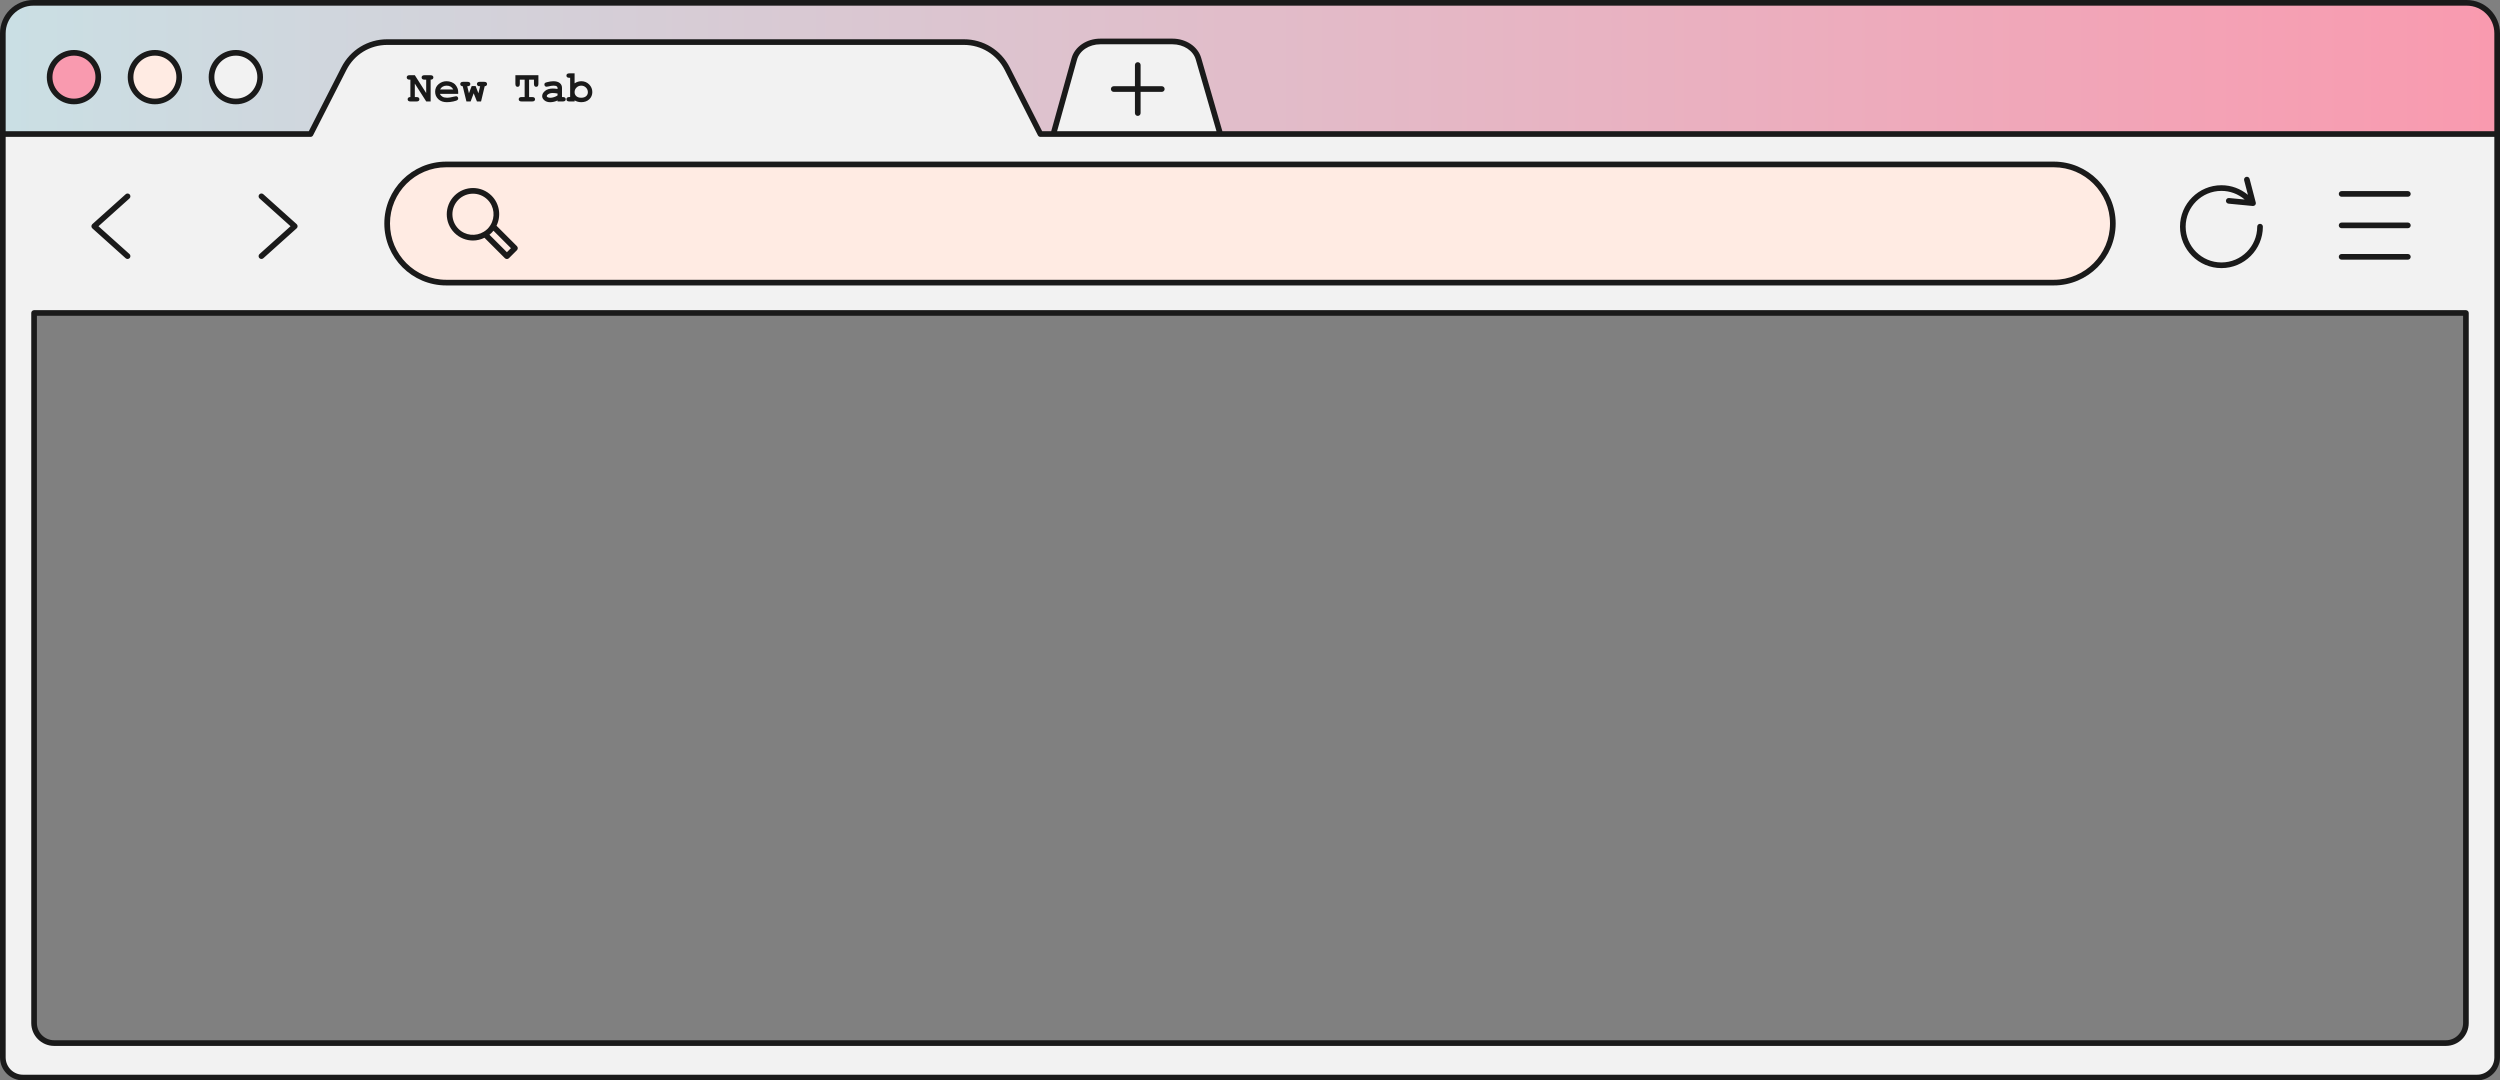
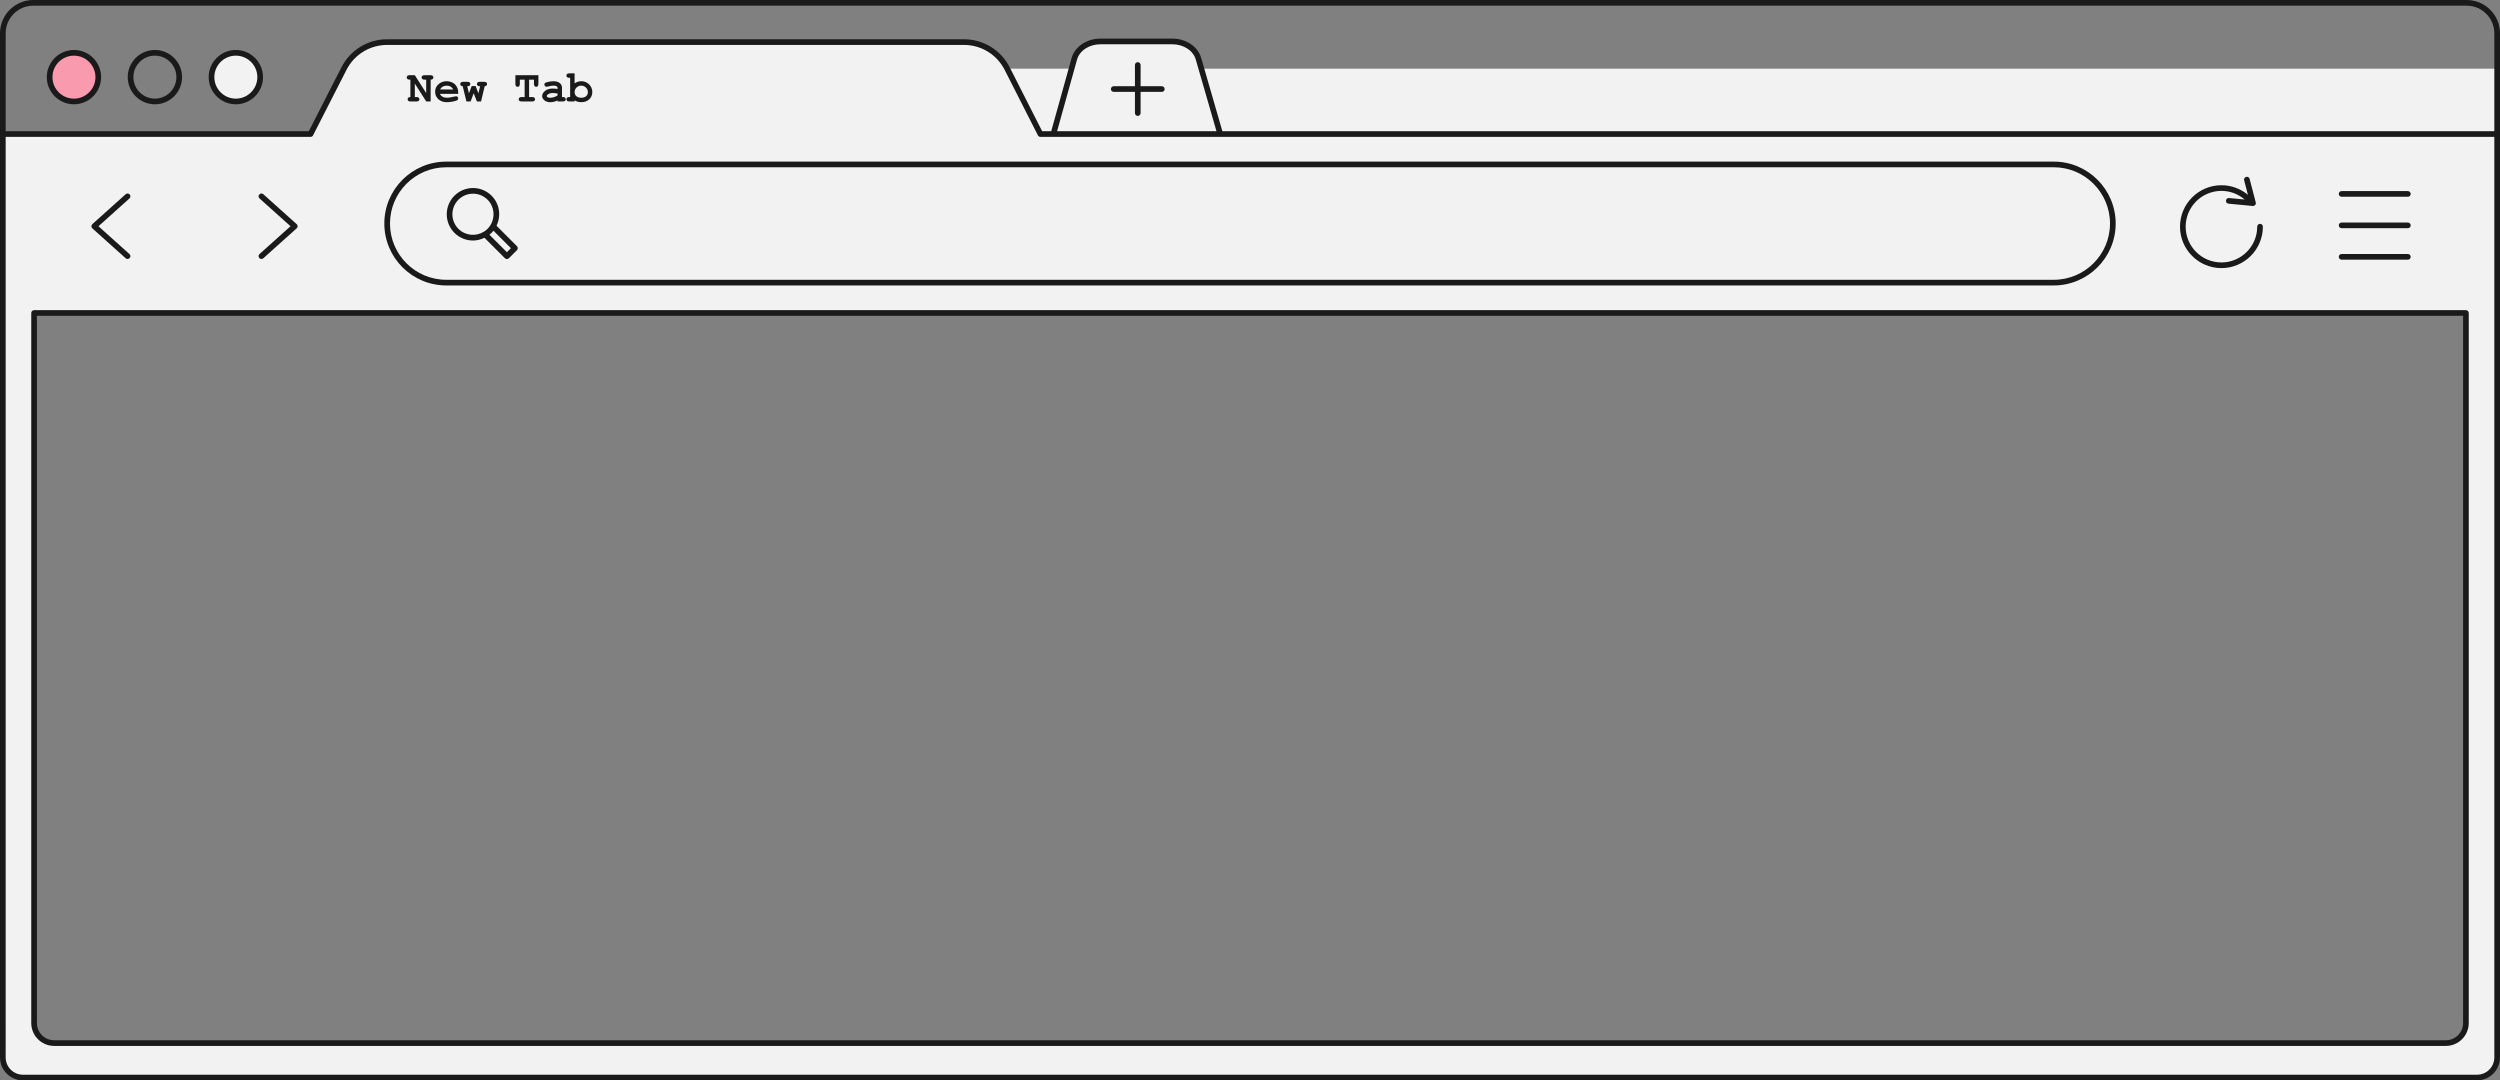
<svg xmlns="http://www.w3.org/2000/svg" xmlns:xlink="http://www.w3.org/1999/xlink" fill="#000000" height="190.6" preserveAspectRatio="xMidYMid meet" version="1" viewBox="0.0 0.0 441.0 190.6" width="441" zoomAndPan="magnify">
  <rect x="0.0" y="0.0" width="441.0" height="190.6" fill="#808080" stroke="none" />
  <linearGradient gradientUnits="userSpaceOnUse" id="a" x1="0.5" x2="440.5" xlink:actuate="onLoad" xlink:show="other" xlink:type="simple" y1="12.074" y2="12.074">
    <stop offset="0" stop-color="#cadfe4" />
    <stop offset="1" stop-color="#f99aaf" />
  </linearGradient>
-   <path d="M440.5,5.875v17.772H183.53l-5.854-11.532c-1.46-2.877-4.414-4.69-7.641-4.69H68.306 c-3.22,0-6.169,1.805-7.632,4.674l-5.893,11.548H0.5V5.875C0.5,2.907,2.907,0.5,5.875,0.5h429.249 C438.093,0.5,440.5,2.907,440.5,5.875z" fill="url(#a)" />
  <g id="change1_1">
-     <path d="M215.252,23.648h-29.439l3.692-13.254c0.503-1.805,2.407-3.08,4.599-3.08h12.718 c2.177,0,4.073,1.258,4.59,3.047L215.252,23.648z M440.5,23.647v31.564v131.32c0,1.959-1.588,3.546-3.546,3.546H4.046 c-1.958,0-3.546-1.588-3.546-3.546V55.212V23.647h54.281L60.674,12.1c1.464-2.868,4.412-4.674,7.632-4.674h101.73 c3.227,0,6.18,1.813,7.641,4.69l5.854,11.532H440.5z M434.988,55.212H6.012v125.252c0,1.953,1.583,3.536,3.536,3.536h421.903 c1.953,0,3.536-1.583,3.536-3.536V55.212z M41.601,9.316c-2.37,0-4.292,1.922-4.292,4.292s1.922,4.292,4.292,4.292 c2.37,0,4.292-1.922,4.292-4.292S43.972,9.316,41.601,9.316z" fill="#f2f2f2" />
+     <path d="M215.252,23.648h-29.439l3.692-13.254c0.503-1.805,2.407-3.08,4.599-3.08h12.718 c2.177,0,4.073,1.258,4.59,3.047L215.252,23.648z M440.5,23.647v31.564v131.32c0,1.959-1.588,3.546-3.546,3.546H4.046 c-1.958,0-3.546-1.588-3.546-3.546V55.212V23.647h54.281L60.674,12.1c1.464-2.868,4.412-4.674,7.632-4.674h101.73 c3.227,0,6.18,1.813,7.641,4.69H440.5z M434.988,55.212H6.012v125.252c0,1.953,1.583,3.536,3.536,3.536h421.903 c1.953,0,3.536-1.583,3.536-3.536V55.212z M41.601,9.316c-2.37,0-4.292,1.922-4.292,4.292s1.922,4.292,4.292,4.292 c2.37,0,4.292-1.922,4.292-4.292S43.972,9.316,41.601,9.316z" fill="#f2f2f2" />
  </g>
  <g id="change2_1">
-     <path d="M362.283,49.852H78.717c-5.756,0-10.423-4.666-10.423-10.423v0c0-5.756,4.666-10.423,10.423-10.423h283.565 c5.756,0,10.423,4.666,10.423,10.423v0C372.705,45.186,368.039,49.852,362.283,49.852z M27.323,9.316 c-2.37,0-4.292,1.922-4.292,4.292s1.922,4.292,4.292,4.292s4.292-1.922,4.292-4.292S29.694,9.316,27.323,9.316z" fill="#ffebe3" />
-   </g>
+     </g>
  <g id="change3_1">
    <path d="M17.337,13.608c0,2.37-1.922,4.292-4.292,4.292s-4.292-1.922-4.292-4.292s1.922-4.292,4.292-4.292 S17.337,11.238,17.337,13.608z" fill="#f99aaf" />
  </g>
  <g id="change4_1">
    <path d="M5.512,55.212v125.252c0,2.226,1.811,4.036,4.036,4.036h421.904c2.225,0,4.035-1.811,4.035-4.036V55.212 c0-0.276-0.224-0.5-0.5-0.5H6.012C5.736,54.712,5.512,54.936,5.512,55.212z M6.512,55.712h427.975v124.752 c0,1.674-1.361,3.036-3.035,3.036H9.548c-1.674,0-3.036-1.362-3.036-3.036V55.712z M13.045,8.816c-2.643,0-4.792,2.15-4.792,4.792 s2.15,4.792,4.792,4.792c2.642,0,4.792-2.15,4.792-4.792S15.688,8.816,13.045,8.816z M13.045,17.4c-2.091,0-3.792-1.701-3.792-3.792 s1.701-3.792,3.792-3.792c2.091,0,3.792,1.701,3.792,3.792S15.136,17.4,13.045,17.4z M27.323,8.816c-2.642,0-4.792,2.15-4.792,4.792 s2.15,4.792,4.792,4.792s4.792-2.15,4.792-4.792S29.965,8.816,27.323,8.816z M27.323,17.4c-2.091,0-3.792-1.701-3.792-3.792 s1.701-3.792,3.792-3.792s3.792,1.701,3.792,3.792S29.414,17.4,27.323,17.4z M41.602,8.816c-2.643,0-4.792,2.15-4.792,4.792 s2.15,4.792,4.792,4.792c2.642,0,4.792-2.15,4.792-4.792S44.244,8.816,41.602,8.816z M41.602,17.4c-2.091,0-3.792-1.701-3.792-3.792 s1.701-3.792,3.792-3.792c2.091,0,3.792,1.701,3.792,3.792S43.692,17.4,41.602,17.4z M205.441,15.708c0,0.276-0.224,0.5-0.5,0.5 h-3.738v3.738c0,0.276-0.224,0.5-0.5,0.5s-0.5-0.224-0.5-0.5v-3.738h-3.737c-0.276,0-0.5-0.224-0.5-0.5s0.224-0.5,0.5-0.5h3.737 V11.47c0-0.276,0.224-0.5,0.5-0.5s0.5,0.224,0.5,0.5v3.738h3.738C205.217,15.208,205.441,15.431,205.441,15.708z M67.794,39.43 c0,6.023,4.9,10.923,10.923,10.923h283.565c6.022,0,10.923-4.9,10.923-10.923s-4.9-10.923-10.923-10.923H78.717 C72.694,28.507,67.794,33.407,67.794,39.43z M372.205,39.43c0,5.472-4.451,9.923-9.923,9.923H78.717 c-5.472,0-9.923-4.451-9.923-9.923s4.451-9.923,9.923-9.923h283.565C367.754,29.507,372.205,33.958,372.205,39.43z M16.289,40.281 c-0.105-0.095-0.166-0.23-0.166-0.372s0.061-0.277,0.166-0.372l5.881-5.276c0.205-0.186,0.521-0.167,0.706,0.038 c0.185,0.206,0.167,0.522-0.038,0.706l-5.467,4.904l5.467,4.904c0.206,0.184,0.223,0.5,0.038,0.706 c-0.099,0.11-0.235,0.166-0.372,0.166c-0.119,0-0.238-0.042-0.334-0.128L16.289,40.281z M45.781,44.812l5.467-4.904l-5.467-4.904 c-0.206-0.184-0.223-0.5-0.038-0.706c0.185-0.205,0.501-0.223,0.706-0.038l5.881,5.276c0.105,0.095,0.166,0.23,0.166,0.372 s-0.061,0.277-0.166,0.372l-5.881,5.276c-0.096,0.086-0.215,0.128-0.334,0.128c-0.137,0-0.273-0.056-0.372-0.166 C45.558,45.313,45.575,44.997,45.781,44.812z M384.552,39.984c0-4.031,3.279-7.311,7.311-7.311c1.72,0,3.359,0.602,4.67,1.695 l-0.667-2.56c-0.07-0.267,0.09-0.54,0.357-0.61c0.271-0.07,0.54,0.092,0.609,0.358l1.083,4.156c0.042,0.158,0.003,0.326-0.103,0.45 c-0.096,0.112-0.235,0.176-0.381,0.176c-0.016,0-0.031-0.001-0.048-0.002l-4.275-0.41c-0.274-0.026-0.477-0.271-0.45-0.545 c0.027-0.275,0.274-0.477,0.546-0.45l2.757,0.264c-1.143-0.98-2.584-1.522-4.099-1.522c-3.479,0-6.311,2.831-6.311,6.311 c0,3.48,2.831,6.311,6.311,6.311s6.311-2.831,6.311-6.311c0-0.276,0.224-0.5,0.5-0.5s0.5,0.224,0.5,0.5 c0,4.031-3.279,7.311-7.311,7.311S384.552,44.016,384.552,39.984z M412.561,34.208c0-0.276,0.224-0.5,0.5-0.5h11.686 c0.276,0,0.5,0.224,0.5,0.5s-0.224,0.5-0.5,0.5h-11.686C412.784,34.708,412.561,34.484,412.561,34.208z M412.561,39.757 c0-0.276,0.224-0.5,0.5-0.5h11.686c0.276,0,0.5,0.224,0.5,0.5s-0.224,0.5-0.5,0.5h-11.686 C412.784,40.257,412.561,40.033,412.561,39.757z M412.561,45.305c0-0.276,0.224-0.5,0.5-0.5h11.686c0.276,0,0.5,0.224,0.5,0.5 s-0.224,0.5-0.5,0.5h-11.686C412.784,45.805,412.561,45.582,412.561,45.305z M83.437,42.429c0.696,0,1.384-0.174,2.023-0.485 l3.604,3.604c0.098,0.098,0.226,0.146,0.354,0.146s0.256-0.049,0.354-0.146l1.417-1.417c0.195-0.195,0.195-0.512,0-0.707 l-3.604-3.604c0.84-1.728,0.562-3.866-0.87-5.299c-1.806-1.807-4.745-1.807-6.552,0c-1.807,1.807-1.807,4.746,0,6.553 C81.064,41.977,82.25,42.429,83.437,42.429z M87.047,40.698l3.08,3.08l-0.71,0.71l-3.079-3.08c0.133-0.105,0.258-0.217,0.375-0.334 S86.941,40.832,87.047,40.698z M80.868,35.229c0.708-0.708,1.639-1.062,2.569-1.062c0.93,0,1.86,0.354,2.569,1.062 c1.218,1.219,1.382,3.09,0.505,4.493c-0.036,0.058-0.075,0.111-0.113,0.165c-0.118,0.167-0.243,0.331-0.392,0.48 c-0.192,0.192-0.419,0.363-0.667,0.516c-1.4,0.862-3.259,0.696-4.471-0.516C79.451,38.95,79.451,36.646,80.868,35.229z M71.867,13.941c-0.081-0.072-0.121-0.167-0.121-0.284s0.04-0.213,0.121-0.285c0.08-0.072,0.215-0.108,0.403-0.108l0.905,0.003 l2.004,3.143v-2.358h-0.283c-0.188,0-0.323-0.036-0.403-0.109c-0.08-0.072-0.12-0.167-0.12-0.284s0.04-0.213,0.12-0.285 s0.215-0.108,0.403-0.108l1.028,0.003c0.188,0,0.323,0.036,0.403,0.107s0.12,0.166,0.12,0.283c0,0.114-0.039,0.209-0.118,0.282 c-0.079,0.074-0.2,0.111-0.363,0.111v3.85H75.19l-2.015-3.154v2.371h0.283c0.188,0,0.323,0.036,0.403,0.108s0.12,0.168,0.12,0.285 c0,0.114-0.04,0.208-0.12,0.28c-0.08,0.073-0.215,0.109-0.403,0.109H72.43c-0.188,0-0.323-0.036-0.403-0.109 c-0.08-0.072-0.12-0.167-0.12-0.284c0-0.112,0.039-0.205,0.118-0.279s0.201-0.11,0.367-0.11v-3.066H72.27 C72.082,14.051,71.947,14.015,71.867,13.941z M78.826,18.026c0.364,0,0.744-0.043,1.14-0.128c0.395-0.085,0.644-0.175,0.745-0.27 c0.076-0.071,0.115-0.158,0.115-0.26c0-0.112-0.036-0.205-0.107-0.279s-0.159-0.11-0.264-0.11c-0.076,0-0.214,0.025-0.413,0.076 c-0.481,0.125-0.868,0.188-1.158,0.188c-0.354,0-0.636-0.062-0.843-0.188c-0.208-0.125-0.353-0.289-0.435-0.493h3.216v-0.333 c0-0.255-0.041-0.479-0.123-0.673c-0.119-0.277-0.271-0.511-0.454-0.699c-0.131-0.13-0.329-0.251-0.595-0.363 c-0.267-0.112-0.559-0.168-0.878-0.168c-0.529,0-0.998,0.173-1.404,0.518c-0.407,0.346-0.61,0.794-0.61,1.344 c0,0.518,0.188,0.953,0.564,1.308S78.199,18.026,78.826,18.026z M78.103,15.276c0.194-0.111,0.423-0.167,0.688-0.167 c0.268,0,0.498,0.056,0.691,0.167c0.194,0.11,0.351,0.278,0.471,0.502h-2.324C77.751,15.555,77.91,15.387,78.103,15.276z M81.297,15.093c-0.072-0.073-0.109-0.164-0.109-0.273c0-0.115,0.04-0.209,0.121-0.281c0.08-0.072,0.214-0.108,0.403-0.108h0.729 c0.188,0,0.323,0.036,0.403,0.108c0.081,0.072,0.121,0.168,0.121,0.285s-0.046,0.217-0.138,0.298 c-0.069,0.062-0.204,0.092-0.405,0.092l0.298,1.242l0.485-1.272h0.696l0.489,1.272l0.306-1.242c-0.193,0-0.321-0.02-0.382-0.058 c-0.123-0.079-0.184-0.19-0.184-0.336c0-0.115,0.04-0.209,0.12-0.281s0.215-0.108,0.403-0.108h0.737 c0.189,0,0.323,0.036,0.403,0.108c0.081,0.072,0.121,0.168,0.121,0.285c0,0.104-0.035,0.192-0.105,0.266 c-0.07,0.072-0.174,0.114-0.312,0.124L84.858,17.9h-0.726l-0.574-1.445L83.016,17.9h-0.738l-0.657-2.688 C81.478,15.205,81.37,15.165,81.297,15.093z M91.023,15.195c-0.073-0.08-0.109-0.214-0.109-0.403v-1.528l4.06,0.003v1.525 c0,0.189-0.036,0.323-0.108,0.403c-0.073,0.081-0.168,0.121-0.285,0.121c-0.114,0-0.208-0.04-0.281-0.121 c-0.072-0.08-0.108-0.214-0.108-0.403v-0.741h-0.86v3.066h0.527c0.188,0,0.323,0.036,0.403,0.108s0.121,0.168,0.121,0.285 c0,0.114-0.041,0.208-0.121,0.28c-0.08,0.073-0.215,0.109-0.403,0.109h-1.835c-0.188,0-0.323-0.036-0.403-0.109 c-0.08-0.072-0.12-0.167-0.12-0.284c0-0.115,0.04-0.209,0.12-0.281s0.215-0.108,0.403-0.108h0.524v-3.066h-0.85v0.741 c0,0.189-0.036,0.323-0.108,0.403c-0.072,0.081-0.168,0.121-0.285,0.121C91.189,15.316,91.095,15.276,91.023,15.195z M97.057,18.03 c0.193,0,0.409-0.026,0.646-0.078c0.237-0.053,0.454-0.131,0.65-0.235V17.9h0.917c0.188,0,0.323-0.036,0.403-0.109 c0.081-0.072,0.121-0.166,0.121-0.28c0-0.117-0.04-0.213-0.121-0.285c-0.08-0.072-0.215-0.108-0.403-0.108h-0.134v-1.613 c0-0.365-0.134-0.652-0.403-0.862c-0.269-0.211-0.646-0.315-1.133-0.315c-0.163,0-0.346,0.016-0.547,0.048 c-0.201,0.031-0.399,0.074-0.593,0.128c-0.146,0.041-0.241,0.076-0.287,0.105s-0.081,0.067-0.106,0.116s-0.038,0.105-0.038,0.172 c0,0.117,0.036,0.214,0.108,0.289c0.073,0.075,0.161,0.112,0.266,0.112c0.077,0,0.184-0.017,0.321-0.05 c0.37-0.092,0.671-0.138,0.902-0.138c0.283,0,0.475,0.037,0.575,0.111s0.151,0.169,0.151,0.286v0.188 c-0.312-0.051-0.585-0.076-0.822-0.076c-0.591,0-1.055,0.141-1.39,0.423c-0.335,0.281-0.503,0.586-0.503,0.915 c0,0.271,0.132,0.517,0.395,0.74C96.294,17.919,96.636,18.03,97.057,18.03z M96.664,16.639c0.229-0.155,0.503-0.233,0.821-0.233 c0.266,0,0.555,0.031,0.868,0.092v0.337c-0.187,0.127-0.398,0.228-0.637,0.302s-0.452,0.111-0.641,0.111 c-0.222,0-0.396-0.042-0.523-0.127c-0.068-0.046-0.104-0.105-0.104-0.18C96.449,16.839,96.52,16.738,96.664,16.639z M100.44,17.117 c-0.186,0-0.319,0.036-0.401,0.108c-0.081,0.072-0.122,0.166-0.122,0.281c0,0.117,0.04,0.212,0.12,0.284 c0.08,0.073,0.215,0.109,0.403,0.109h0.918v-0.191c0.181,0.104,0.368,0.184,0.562,0.237s0.396,0.08,0.604,0.08 c0.588,0,1.062-0.17,1.422-0.51c0.359-0.341,0.539-0.765,0.539-1.271c0-0.53-0.188-0.982-0.566-1.357 c-0.377-0.374-0.837-0.562-1.38-0.562c-0.201,0-0.4,0.031-0.598,0.094c-0.198,0.062-0.393,0.156-0.583,0.28v-1.758h-0.918 c-0.188,0-0.323,0.036-0.403,0.108c-0.08,0.073-0.12,0.167-0.12,0.281c0,0.117,0.04,0.212,0.12,0.285 c0.08,0.072,0.215,0.108,0.403,0.108h0.134v3.392H100.44z M101.698,15.446c0.227-0.225,0.503-0.337,0.829-0.337 c0.329,0,0.607,0.112,0.834,0.337c0.227,0.224,0.34,0.498,0.34,0.821c0,0.281-0.103,0.514-0.308,0.698s-0.494,0.277-0.866,0.277 s-0.659-0.093-0.863-0.277s-0.306-0.421-0.306-0.709C101.358,15.94,101.471,15.67,101.698,15.446z M435.125,0H5.875 C2.636,0,0,2.636,0,5.875v17.772v162.885c0,2.231,1.815,4.047,4.046,4.047h432.907c2.231,0,4.047-1.815,4.047-4.047V23.647V5.875 C441,2.636,438.364,0,435.125,0z M1,5.875C1,3.187,3.187,1,5.875,1h429.25C437.813,1,440,3.187,440,5.875v17.272H215.628 l-3.736-12.925c-0.58-2.007-2.665-3.409-5.07-3.409h-12.718c-2.426,0-4.515,1.417-5.081,3.446l-3.59,12.888h-1.596l-5.715-11.258 c-1.554-3.062-4.652-4.964-8.086-4.964H68.306c-3.425,0-6.521,1.896-8.077,4.947l-5.754,11.275H1V5.875z M214.587,23.147h-28.116 l3.515-12.62c0.446-1.598,2.139-2.714,4.118-2.714h12.718c1.962,0,3.652,1.104,4.109,2.686L214.587,23.147z M440,186.532 c0,1.68-1.367,3.047-3.047,3.047H4.046c-1.68,0-3.046-1.367-3.046-3.047V24.147h53.781c0.188,0,0.36-0.105,0.445-0.273l5.893-11.548 c1.385-2.714,4.139-4.401,7.187-4.401h101.73c3.055,0,5.812,1.692,7.195,4.417l5.854,11.532c0.085,0.167,0.257,0.273,0.446,0.273 h2.283h29.439H440V186.532z" fill="#1a1a1a" />
  </g>
</svg>